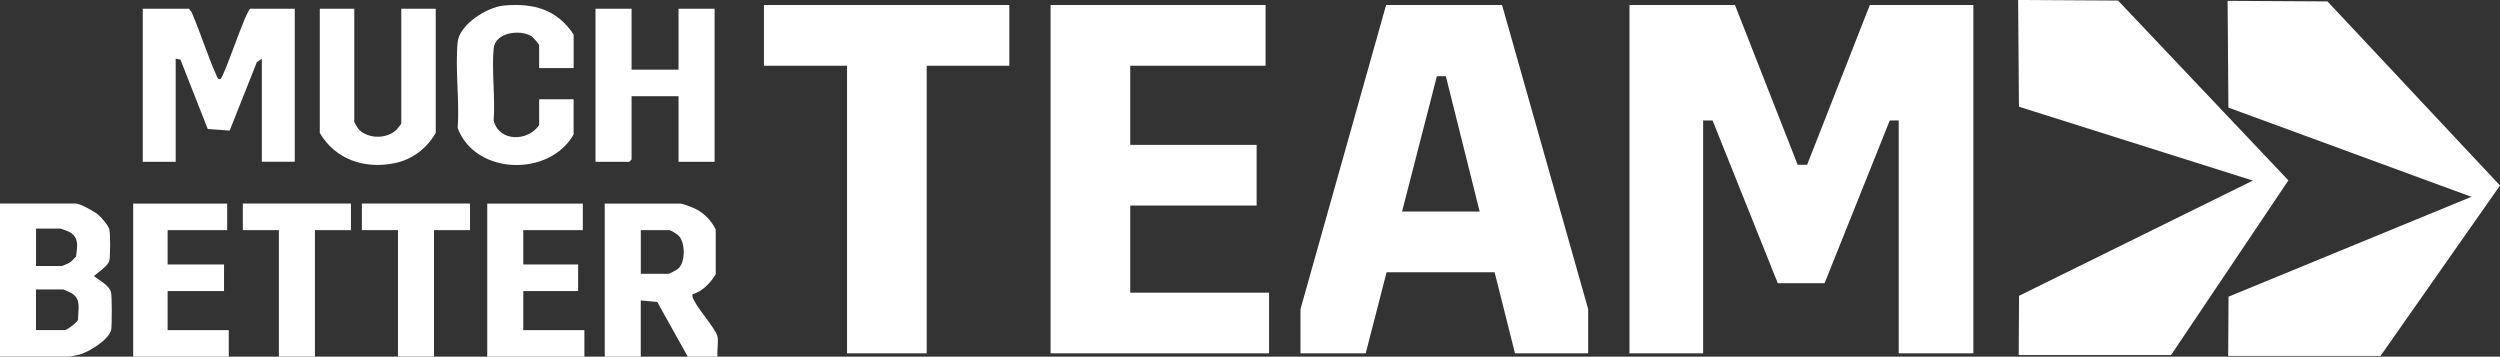
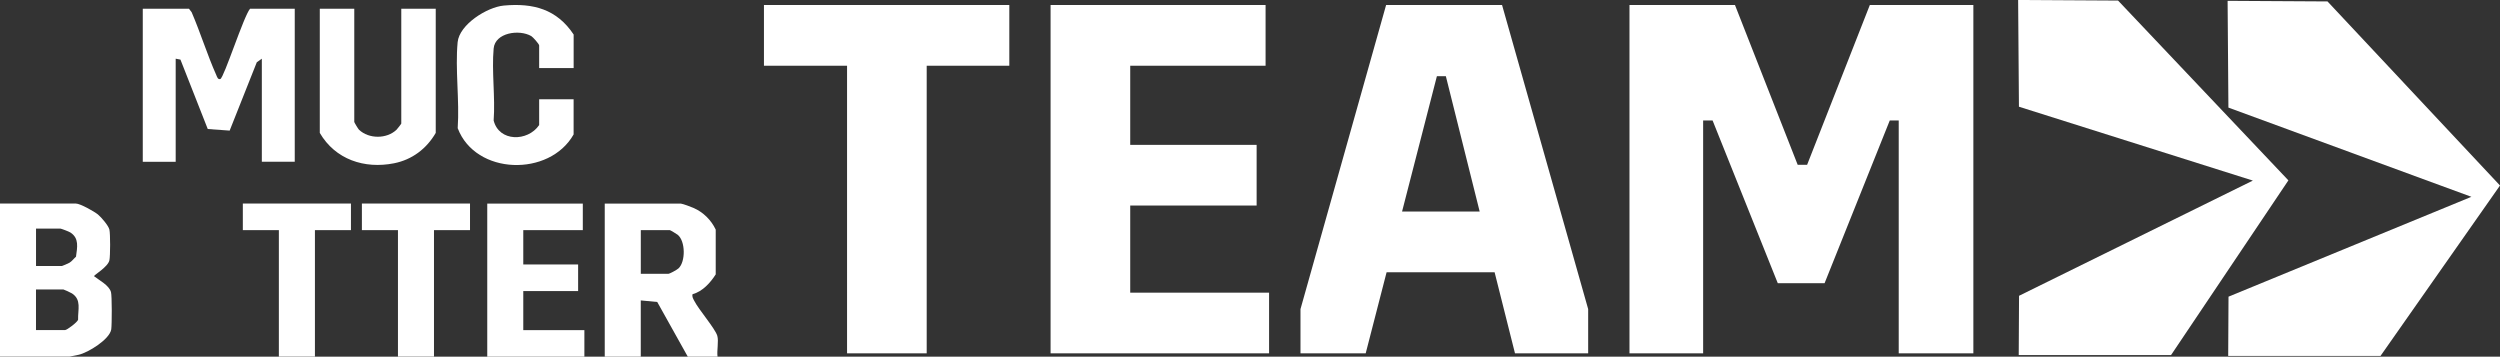
<svg xmlns="http://www.w3.org/2000/svg" id="Layer_2" viewBox="0 0 714.77 101.97">
  <rect x="0" y="0" width="714.77" height="101.97" fill="#333333" stroke="none" />
  <defs>
    <style>
      .cls-1 {
        fill: #fff;
      }
    </style>
  </defs>
  <g id="Layer_1-2" data-name="Layer_1">
    <g>
      <path class="cls-1" d="M84.27,2.49v43.76h-9.41v-29.47l-1.44,1.02-7.76,19.54-6.26-.45-7.81-19.85-1.36-.26v29.48h-9.41V2.49h13.21l.77,1.02c2.54,5.9,4.44,12.11,7.05,17.98.22.48.42,1.32,1.14,1.1,1.05-.32,6.7-18.04,8.51-20.1h12.77Z" />
-       <path class="cls-1" d="M180.57,2.49v17.42h13.43V2.49h10.31v43.77h-10.31v-18.76h-13.43v18.09l-.68.67h-9.63V2.49h10.31Z" />
      <path class="cls-1" d="M101.29,2.49v32.38c0,.13,1.1,1.98,1.35,2.22,2.82,2.67,7.92,2.68,10.73,0,.19-.19,1.36-1.66,1.36-1.77V2.49h9.85v35.51c-2.61,4.51-6.74,7.65-11.9,8.68-8.49,1.69-16.82-1.08-21.25-8.68V2.49h9.86,0Z" />
      <path class="cls-1" d="M164,19.47h-9.85v-6.48c0-.39-1.77-2.39-2.25-2.67-3.45-2.01-10.35-.98-10.76,3.54-.59,6.54.49,13.94,0,20.58,1.51,6.14,9.72,6.13,13.01,1.32v-7.37h9.85v10.05c-6.89,12.19-28.04,11.67-33.14-1.79.55-7.91-.75-16.79-.02-24.57.48-5.08,8.43-10.06,13.22-10.49,8.44-.77,15.16,1.06,19.95,8.28v9.6Z" />
      <path class="cls-1" d="M0,101.96v-43.76h21.72c1.2,0,5.21,2.25,6.28,3.12.95.78,3.02,3.19,3.28,4.32.28,1.26.27,7.51,0,8.78-.42,1.92-4.4,4.18-4.4,4.54,1.49,1.18,4.29,2.58,4.85,4.54.3,1.03.27,9.32.08,10.65-.43,2.87-6.58,6.64-9.28,7.27-.47.11-2.47.53-2.6.53H0ZM10.3,76.06h7.39c.12,0,1.89-.77,2.18-.95.7-.42,1.24-1.18,1.86-1.72.36-2.73.94-5.25-1.59-6.91-.4-.27-2.66-1.13-2.9-1.13h-6.94v10.72ZM10.3,94.37h8.29c.56,0,3.53-2.24,3.74-2.96-.09-2.92,1.03-5.7-1.75-7.52-.33-.22-2.32-1.13-2.45-1.13h-7.84v11.61h0Z" />
      <path class="cls-1" d="M194.63,58.2c.71.1,2.89.91,3.67,1.26,2.77,1.2,5.06,3.48,6.33,6.19v12.8c-1.55,2.43-3.78,4.89-6.63,5.67-.18.79.19,1.28.51,1.92,1.26,2.49,5.98,7.92,6.57,9.97.45,1.57-.18,4.23.07,5.96h-8.51l-8.73-15.63-4.71-.45v16.08h-10.3v-43.76h21.73ZM183.21,78.29h7.84c.4,0,2.47-1.12,2.93-1.55,2.06-1.9,2.03-7.8-.23-9.62-.31-.25-2.12-1.33-2.25-1.33h-8.29v12.51Z" />
      <path class="cls-1" d="M166.63,58.2v7.59h-17.02v9.83h15.68v7.6h-15.68v11.16h17.47v7.59h-27.77v-43.76h27.32Z" />
-       <path class="cls-1" d="M64.95,58.2v7.59h-17.02v9.83h16.12v7.6h-16.12v11.16h17.47v7.59h-27.32v-43.76h26.88Z" />
      <path class="cls-1" d="M100.34,58.2v7.59h-10.3v36.17h-10.31v-36.17h-10.3v-7.59h30.91Z" />
      <path class="cls-1" d="M134.38,58.2v7.59h-10.3v36.17h-10.3v-36.17h-10.31v-7.59h30.91Z" />
      <path class="cls-1" d="M242.18,18.79h-23.76V1.43h70.15v17.36h-23.62v82.24h-22.77V18.79ZM300.37,1.43h61.47v17.36h-38.7v22.62h36.14v17.36h-36.14v24.9h39.7v17.36h-62.47V1.43ZM371.82,88.37L396.3,1.43h33.15l24.62,86.94v12.66h-20.92l-5.83-23.19h-30.88l-5.98,23.19h-18.64v-12.66ZM400.85,60.48h22.2l-9.67-38.7h-2.56l-9.96,38.7ZM465.87,1.43h30.17l17.93,45.68h2.7l17.93-45.68h29.6v99.6h-21.34V34.44h-2.56l-18.64,46.53h-13.38l-18.64-46.53h-2.7v66.59h-21.06V1.43Z" />
      <path class="cls-1" d="M620.72,101.51h-43.55l.09-16.94,66.85-32.94-66.88-21.12-.23-30.52,28.57.17,48.7,51.41-33.54,49.93Z" />
      <path class="cls-1" d="M637.12,30.76l69.47,25.51-69.44,28.55-.09,16.94h43.55l34.16-48.72L665.45.41l-28.56-.17.23,30.52Z" />
    </g>
  </g>
</svg>